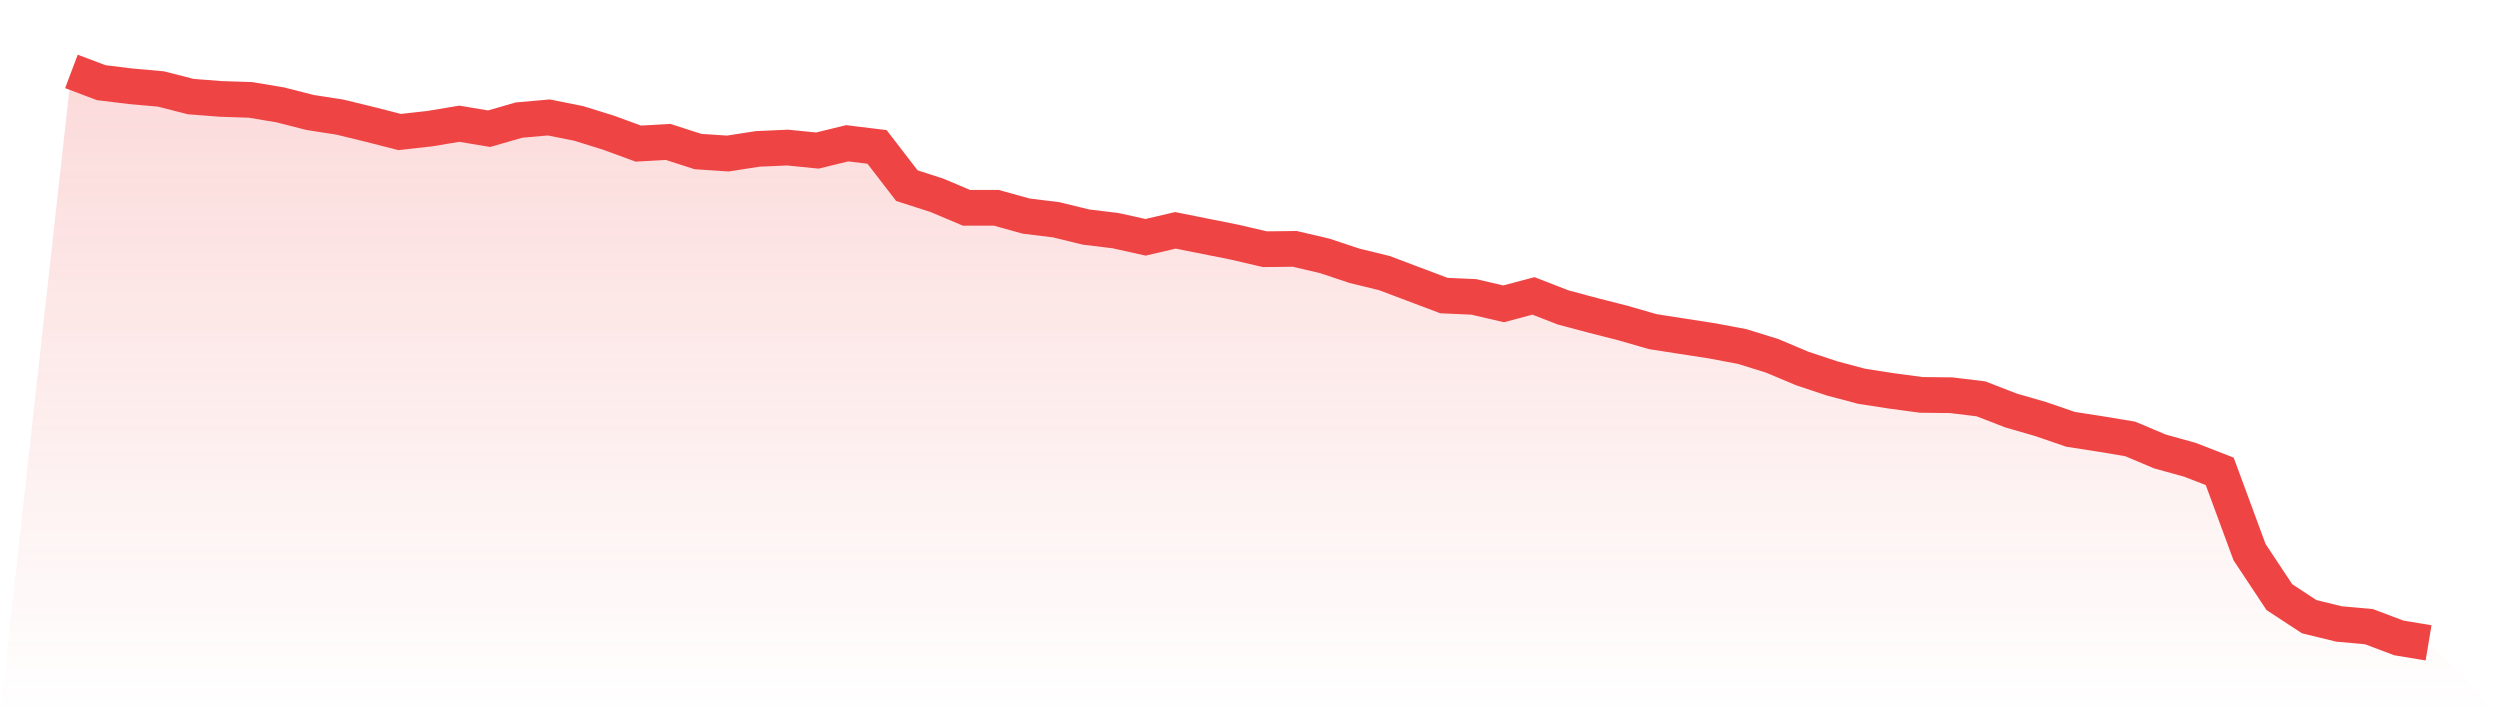
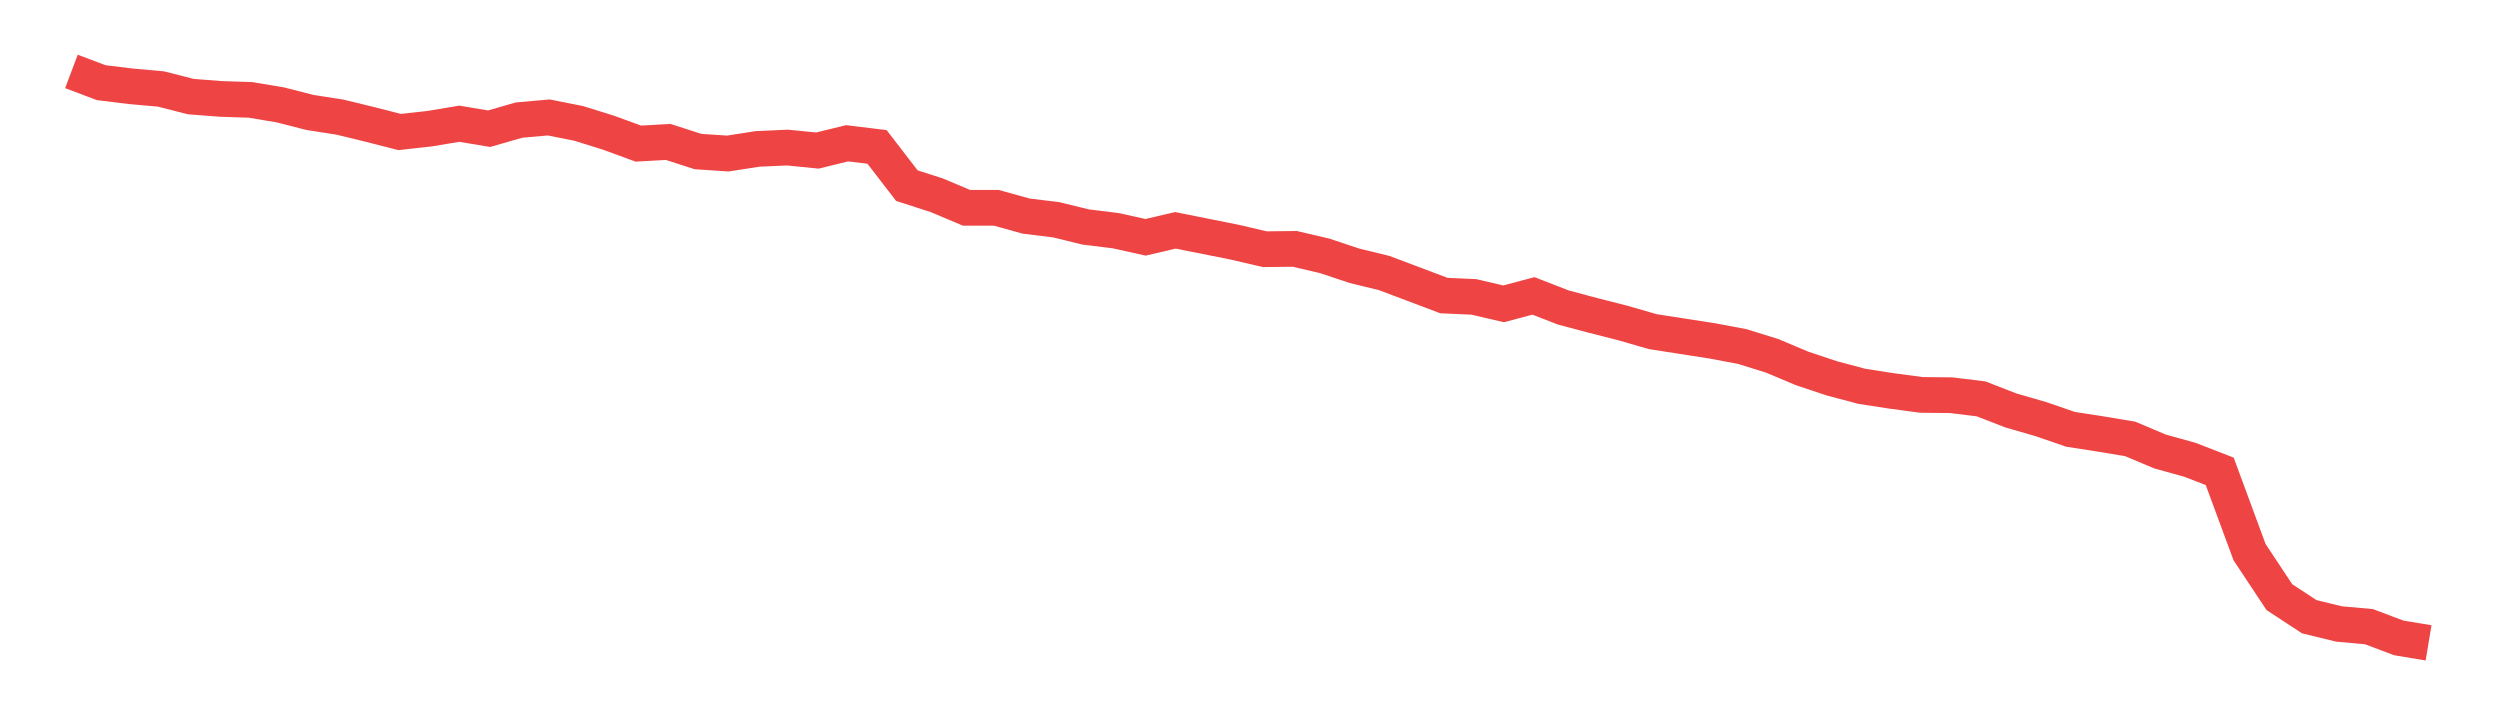
<svg xmlns="http://www.w3.org/2000/svg" viewBox="0 0 140 40">
  <defs>
    <linearGradient id="gradient" x1="0" x2="0" y1="0" y2="1">
      <stop offset="0%" stop-color="#ef4444" stop-opacity="0.2" />
      <stop offset="100%" stop-color="#ef4444" stop-opacity="0" />
    </linearGradient>
  </defs>
-   <path d="M4,4 L4,4 L5.671,4.63 L7.342,4.834 L9.013,4.983 L10.684,5.409 L12.354,5.539 L14.025,5.594 L15.696,5.873 L17.367,6.299 L19.038,6.559 L20.709,6.966 L22.38,7.393 L24.051,7.207 L25.722,6.929 L27.392,7.207 L29.063,6.725 L30.734,6.577 L32.405,6.911 L34.076,7.43 L35.747,8.042 L37.418,7.949 L39.089,8.487 L40.759,8.598 L42.43,8.338 L44.101,8.264 L45.772,8.431 L47.443,8.023 L49.114,8.227 L50.785,10.396 L52.456,10.934 L54.127,11.638 L55.797,11.638 L57.468,12.102 L59.139,12.306 L60.81,12.714 L62.481,12.918 L64.152,13.289 L65.823,12.899 L67.494,13.233 L69.165,13.567 L70.835,13.956 L72.506,13.937 L74.177,14.327 L75.848,14.883 L77.519,15.291 L79.19,15.921 L80.861,16.552 L82.532,16.626 L84.203,17.015 L85.873,16.57 L87.544,17.219 L89.215,17.664 L90.886,18.09 L92.557,18.572 L94.228,18.832 L95.899,19.092 L97.57,19.407 L99.24,19.926 L100.911,20.63 L102.582,21.187 L104.253,21.632 L105.924,21.891 L107.595,22.114 L109.266,22.132 L110.937,22.336 L112.608,22.985 L114.278,23.467 L115.949,24.042 L117.62,24.301 L119.291,24.579 L120.962,25.284 L122.633,25.747 L124.304,26.396 L125.975,30.92 L127.646,33.441 L129.316,34.535 L130.987,34.943 L132.658,35.092 L134.329,35.722 L136,36 L140,40 L0,40 z" fill="url(#gradient)" />
  <path d="M4,4 L4,4 L5.671,4.63 L7.342,4.834 L9.013,4.983 L10.684,5.409 L12.354,5.539 L14.025,5.594 L15.696,5.873 L17.367,6.299 L19.038,6.559 L20.709,6.966 L22.38,7.393 L24.051,7.207 L25.722,6.929 L27.392,7.207 L29.063,6.725 L30.734,6.577 L32.405,6.911 L34.076,7.43 L35.747,8.042 L37.418,7.949 L39.089,8.487 L40.759,8.598 L42.43,8.338 L44.101,8.264 L45.772,8.431 L47.443,8.023 L49.114,8.227 L50.785,10.396 L52.456,10.934 L54.127,11.638 L55.797,11.638 L57.468,12.102 L59.139,12.306 L60.81,12.714 L62.481,12.918 L64.152,13.289 L65.823,12.899 L67.494,13.233 L69.165,13.567 L70.835,13.956 L72.506,13.937 L74.177,14.327 L75.848,14.883 L77.519,15.291 L79.19,15.921 L80.861,16.552 L82.532,16.626 L84.203,17.015 L85.873,16.57 L87.544,17.219 L89.215,17.664 L90.886,18.09 L92.557,18.572 L94.228,18.832 L95.899,19.092 L97.57,19.407 L99.24,19.926 L100.911,20.63 L102.582,21.187 L104.253,21.632 L105.924,21.891 L107.595,22.114 L109.266,22.132 L110.937,22.336 L112.608,22.985 L114.278,23.467 L115.949,24.042 L117.62,24.301 L119.291,24.579 L120.962,25.284 L122.633,25.747 L124.304,26.396 L125.975,30.92 L127.646,33.441 L129.316,34.535 L130.987,34.943 L132.658,35.092 L134.329,35.722 L136,36" fill="none" stroke="#ef4444" stroke-width="2" />
</svg>